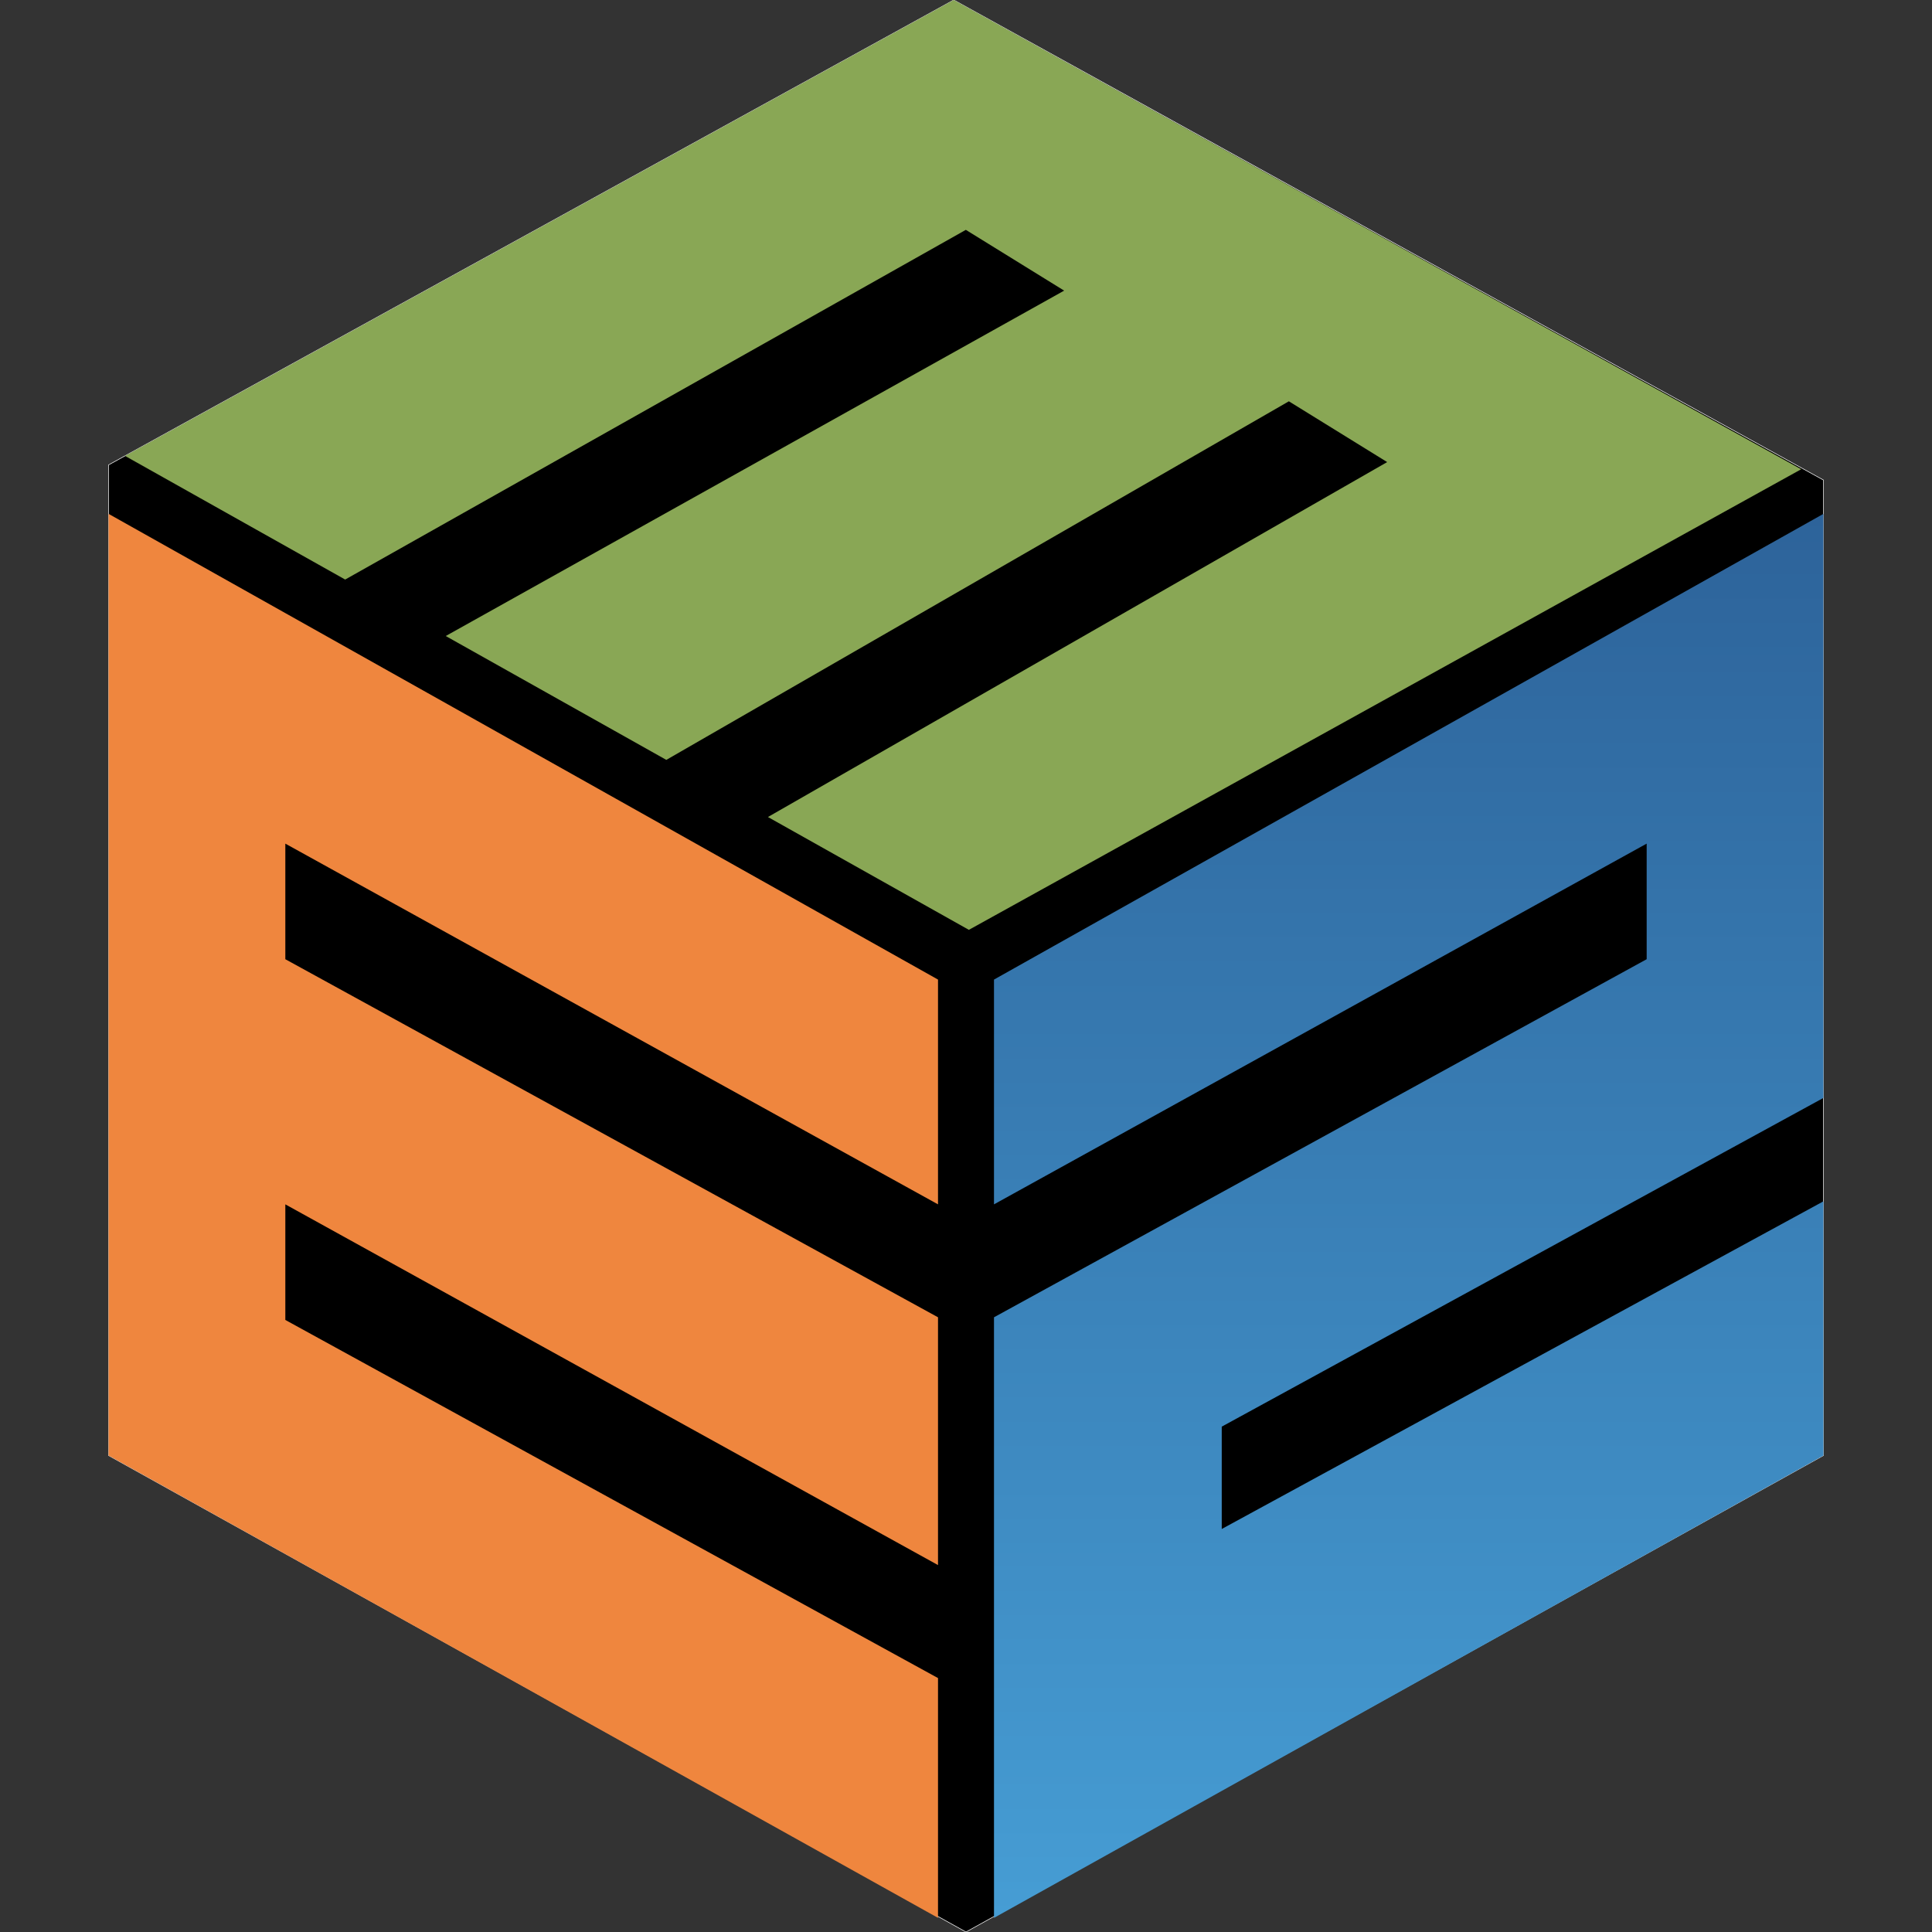
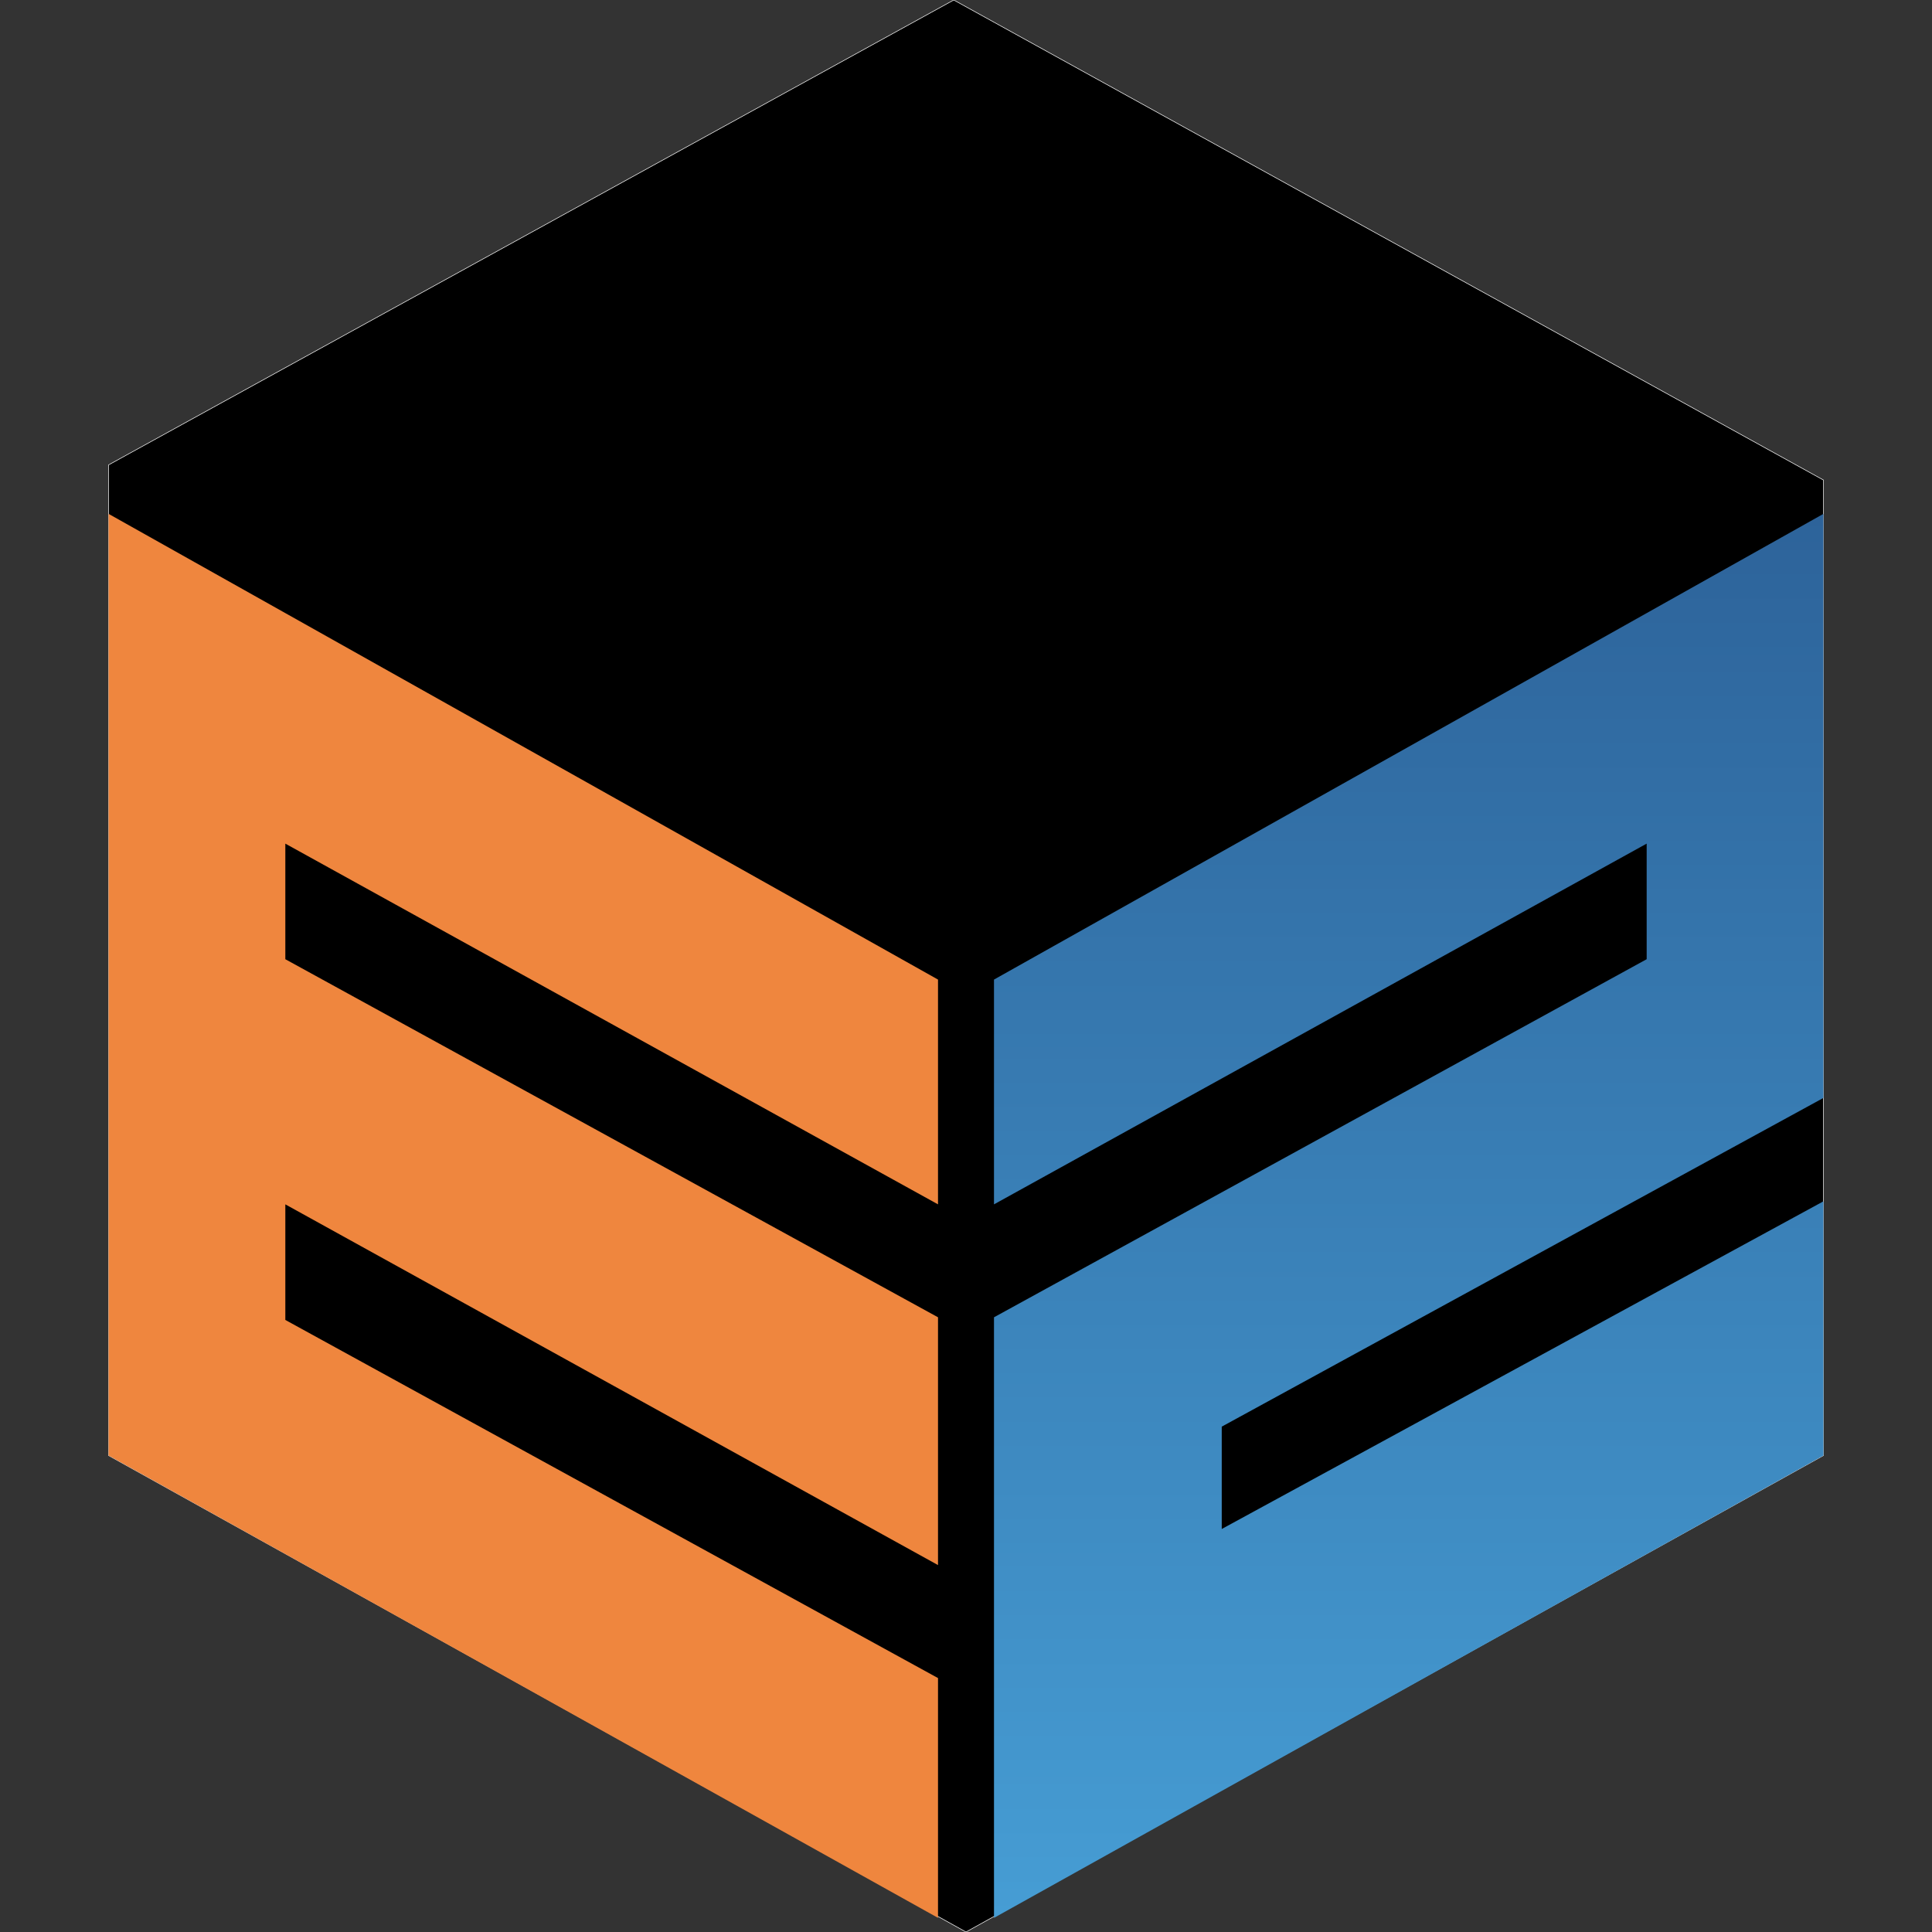
<svg xmlns="http://www.w3.org/2000/svg" version="1.1" id="Layer_1" x="0px" y="0px" viewBox="0 0 3500 3500" style="enable-background:new 0 0 3500 3500;" xml:space="preserve">
  <rect x="0" y="0" width="3500" height="3500" fill="#333333" stroke="none" />
  <style type="text/css">
	.st0{stroke:#FFFFFF;stroke-miterlimit:10;}
	.st1{fill:url(#SVGID_1_);}
	.st2{fill:#EF863E;}
	.st3{fill:#89A755;}
</style>
  <polygon class="st0" points="196.7,842.2 1727.8,0 3303.3,869.6 3303.3,2636.8 1750,3500 196.7,2636.8 " />
  <linearGradient id="SVGID_1_" gradientUnits="userSpaceOnUse" x1="2552" y1="-3474.4" x2="2552" y2="-930.9" gradientTransform="matrix(1 0 0 -1 0 0)">
    <stop offset="0" style="stop-color:#469DD4" />
    <stop offset="1" style="stop-color:#2D639A" />
  </linearGradient>
  <polygon class="st1" points="2213.3,2584.5 2213.3,2769.9 3303.3,2176.3 3303.3,2636.8 1800.7,3474.4 1800.7,2386.4 2983.1,1737.7   2983.1,1528.3 1800.7,2181.8 1800.7,1774.6 3303.3,930.9 3303.3,1989 " />
  <polygon class="st2" points="516.9,1528.3 516.9,1737.7 1699.3,2386.4 1699.3,2835.3 516.9,2181.8 516.9,2391.2 1699.3,3040   1699.3,3474.4 196.7,2636.8 196.7,930.9 517.1,1110.8 1100.2,1438.2 1699.3,1774.6 1699.3,2181.8 " />
-   <polygon class="st3" points="3263,850.1 1755.2,1684.5 1391.2,1480.1 2513,837.1 2334.9,727 1207.1,1376.6 807.5,1152.2   1927.8,526.5 1749.7,416.4 625.3,1049.9 226.5,825.9 1727.8,0 " />
</svg>